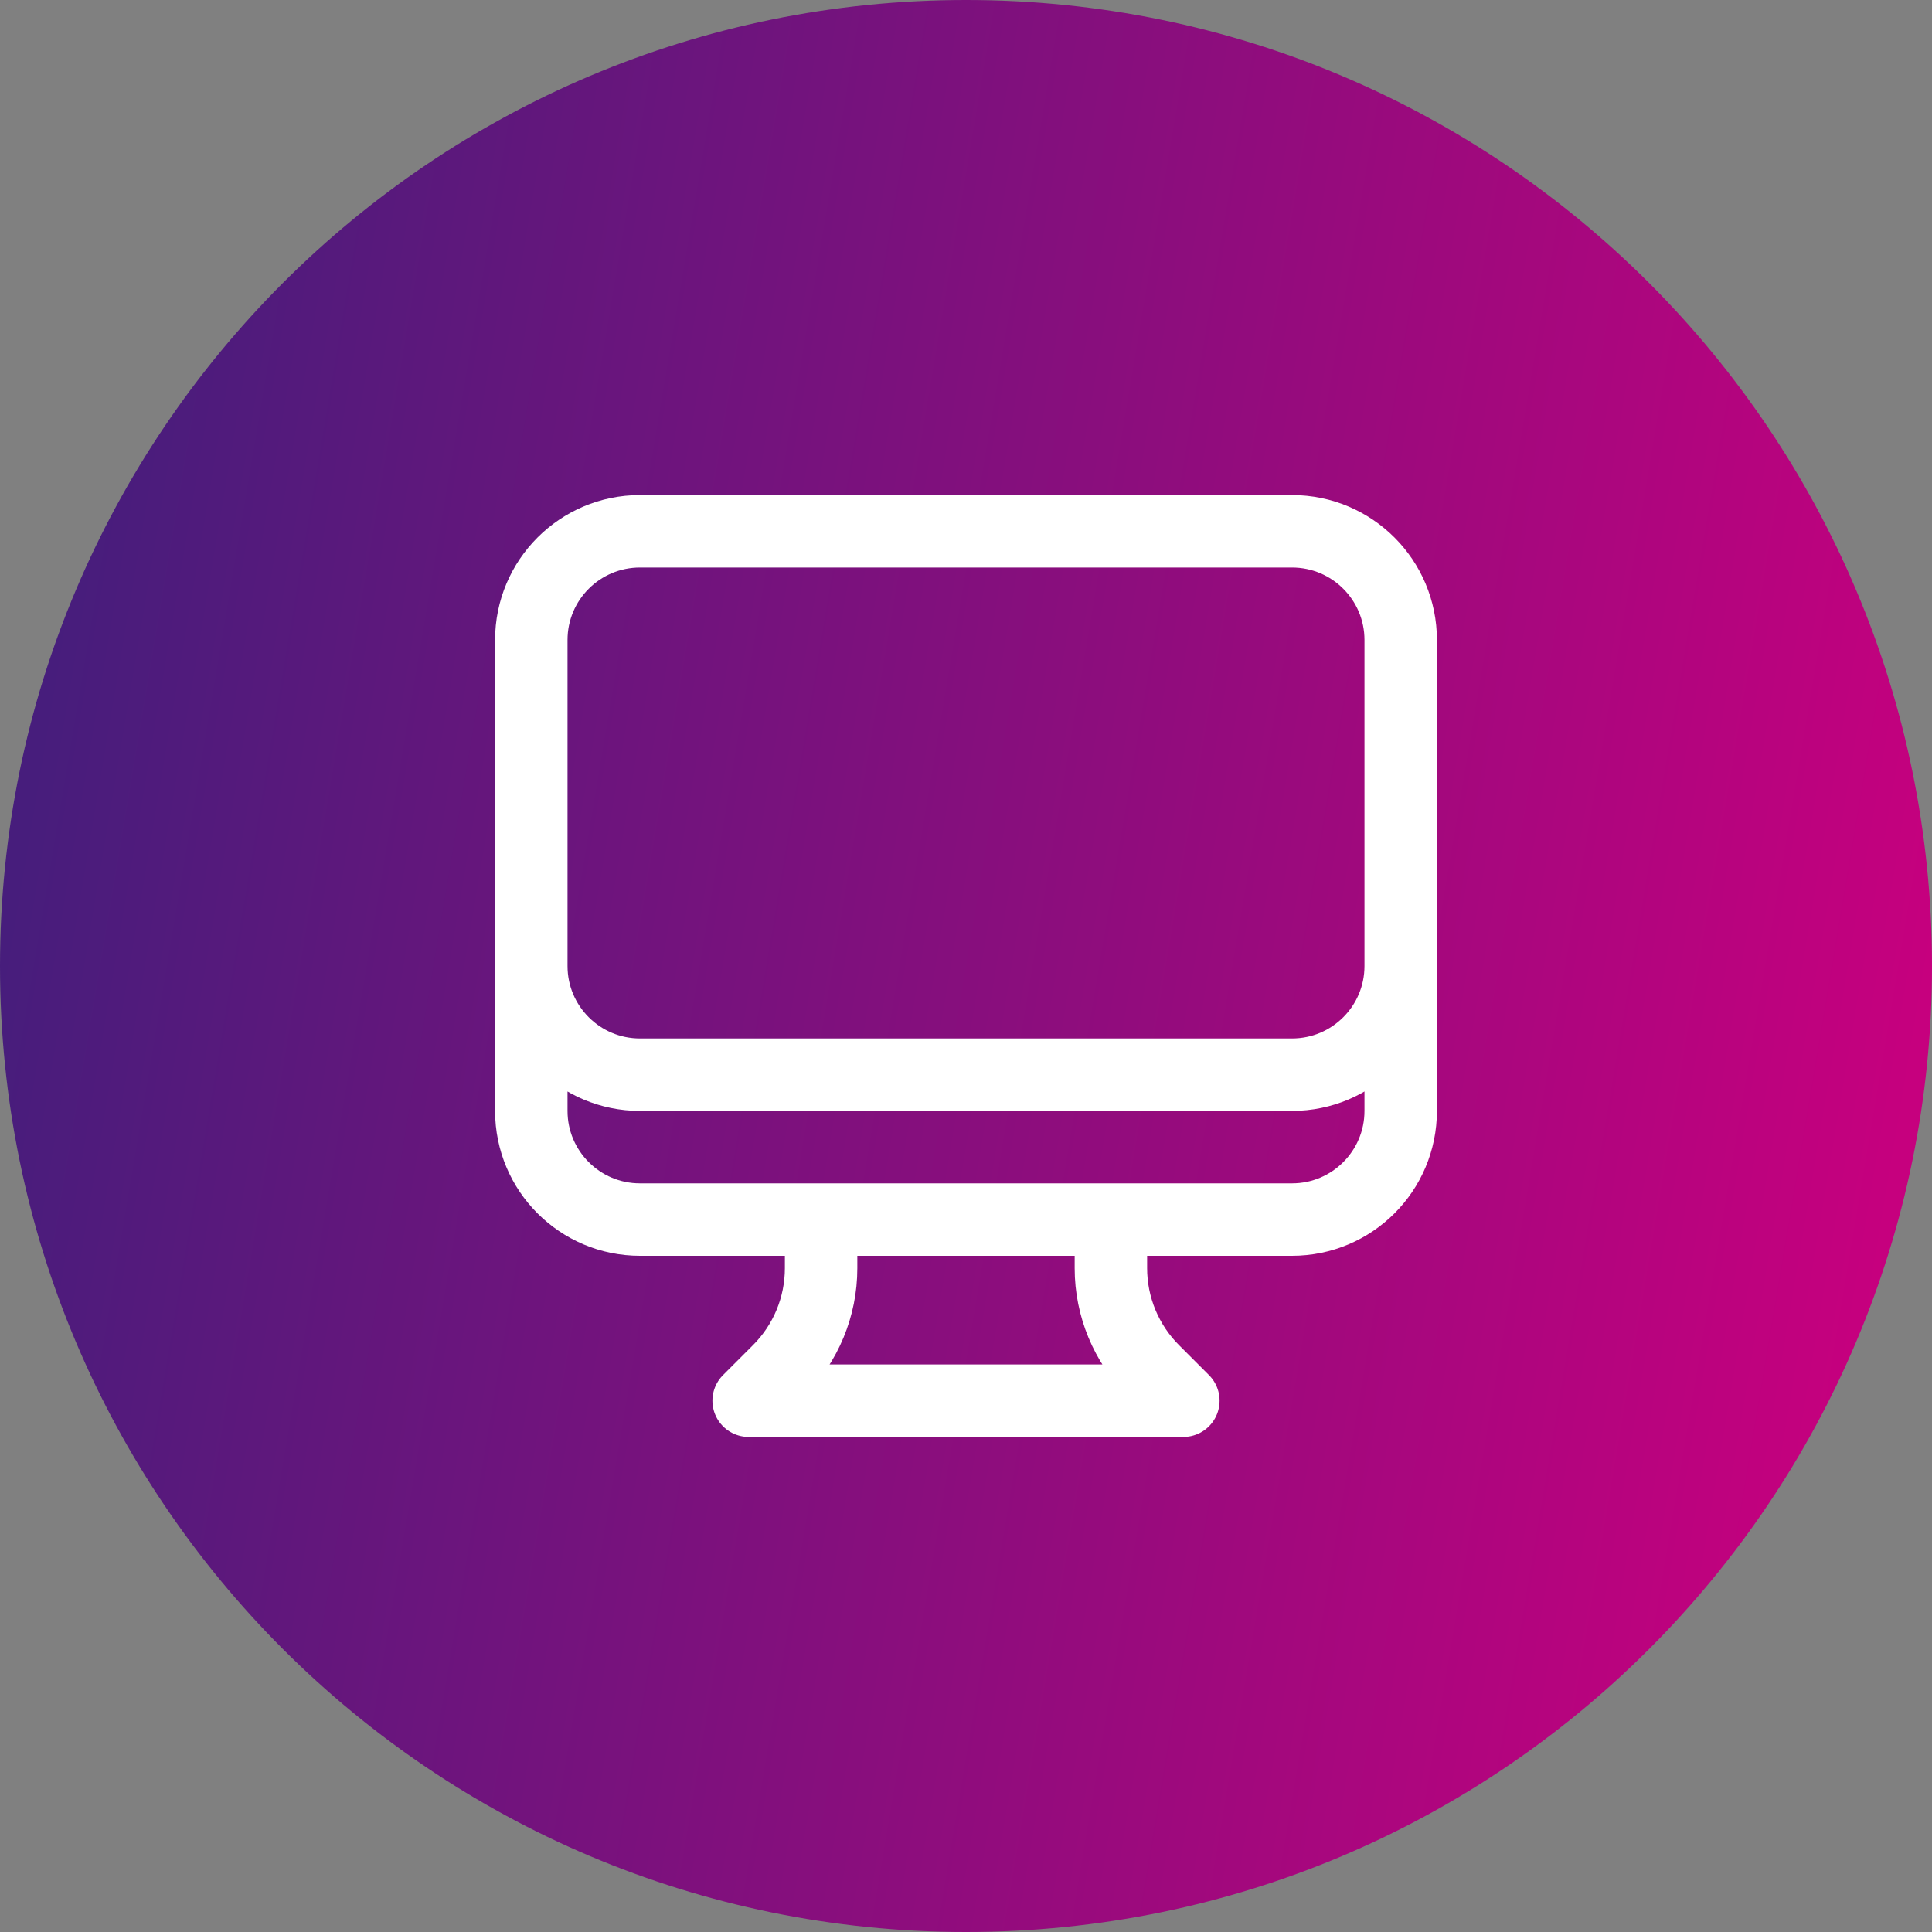
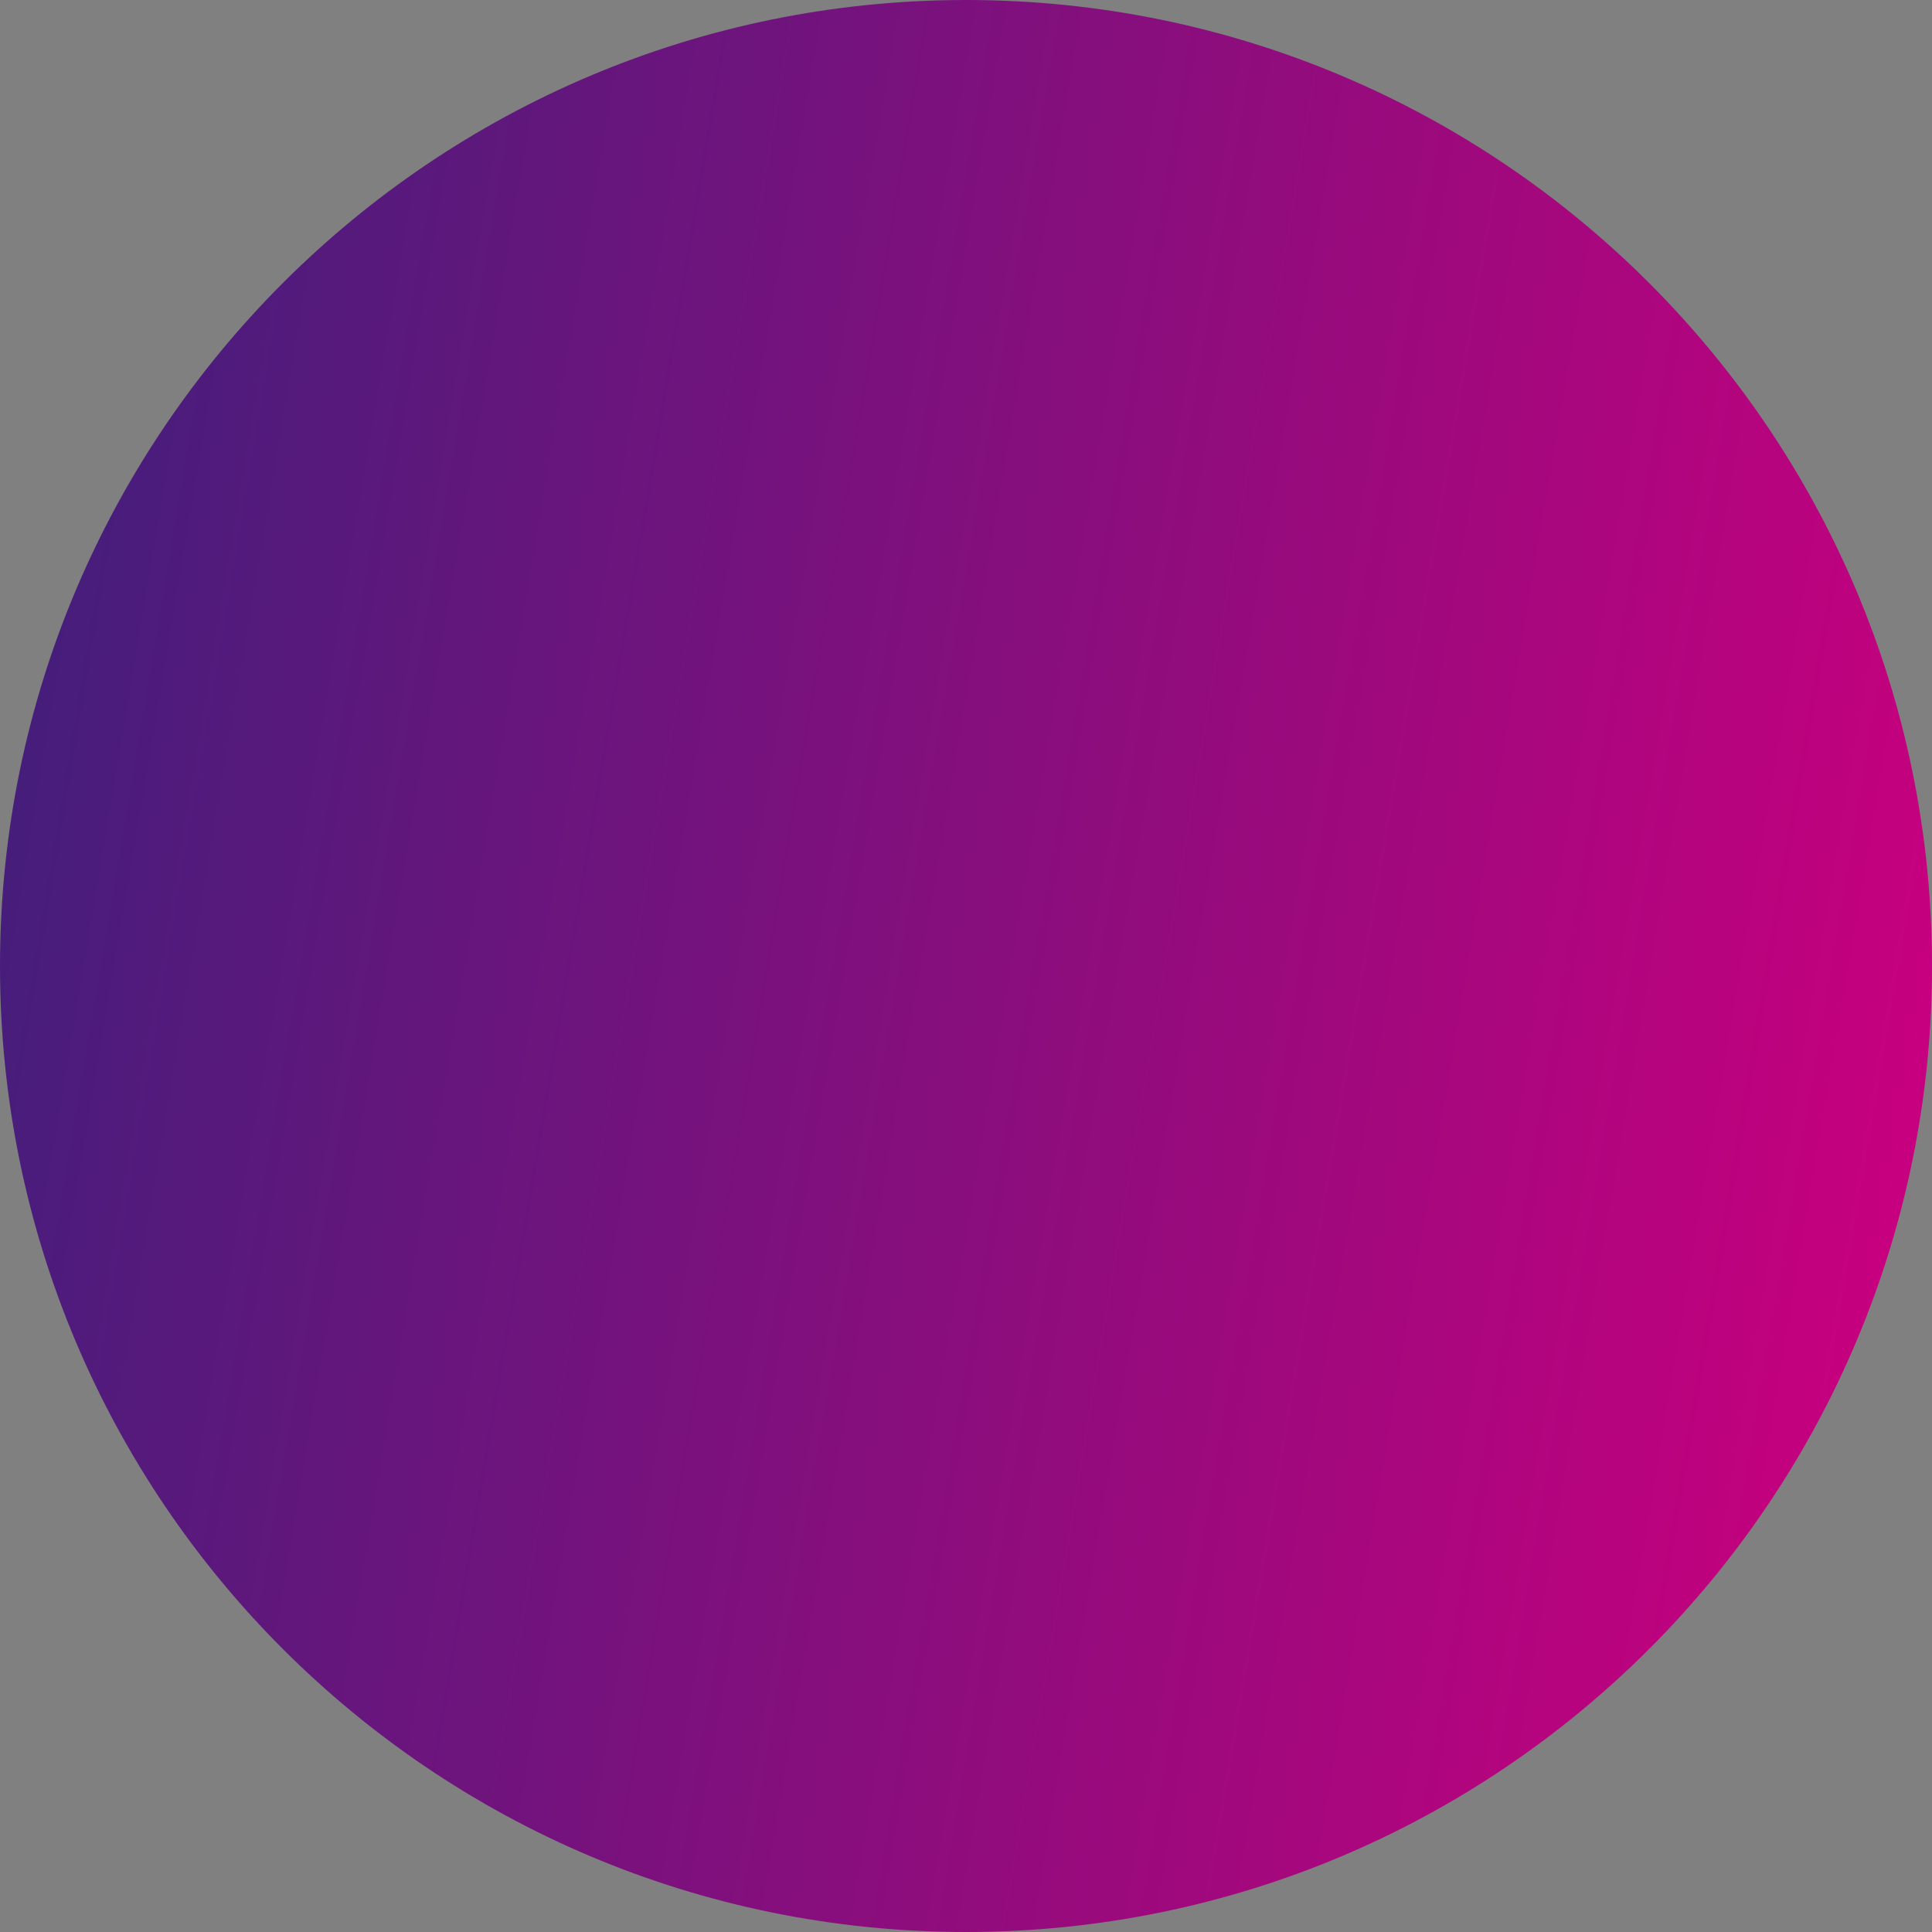
<svg xmlns="http://www.w3.org/2000/svg" width="40" height="40" viewBox="0 0 40 40" fill="none">
  <rect x="0" y="0" width="40" height="40" fill="#808080" stroke="none" />
-   <path d="M0 20C0 8.954 8.954 0 20 0V0C31.046 0 40 8.954 40 20V20C40 31.046 31.046 40 20 40V40C8.954 40 0 31.046 0 20V20Z" fill="url(#paint0_linear_4645_2743)" />
-   <path d="M17 25.25V26.257C17 27.053 16.684 27.816 16.121 28.379L15.5 29H24.5L23.879 28.379C23.316 27.816 23 27.053 23 26.257V25.25M29 13.25V23C29 24.243 27.993 25.25 26.75 25.25H13.25C12.007 25.25 11 24.243 11 23V13.25M29 13.25C29 12.007 27.993 11 26.75 11H13.25C12.007 11 11 12.007 11 13.25M29 13.25V20C29 21.243 27.993 22.25 26.75 22.25H13.25C12.007 22.25 11 21.243 11 20V13.25" stroke="white" stroke-width="1.5" stroke-linecap="round" stroke-linejoin="round" />
+   <path d="M0 20C0 8.954 8.954 0 20 0V0C31.046 0 40 8.954 40 20V20C40 31.046 31.046 40 20 40C8.954 40 0 31.046 0 20V20Z" fill="url(#paint0_linear_4645_2743)" />
  <defs>
    <linearGradient id="paint0_linear_4645_2743" x1="40" y1="20" x2="1.1" y2="13.46" gradientUnits="userSpaceOnUse">
      <stop stop-color="#C6007E" />
      <stop offset="1" stop-color="#471D7C" />
    </linearGradient>
  </defs>
</svg>